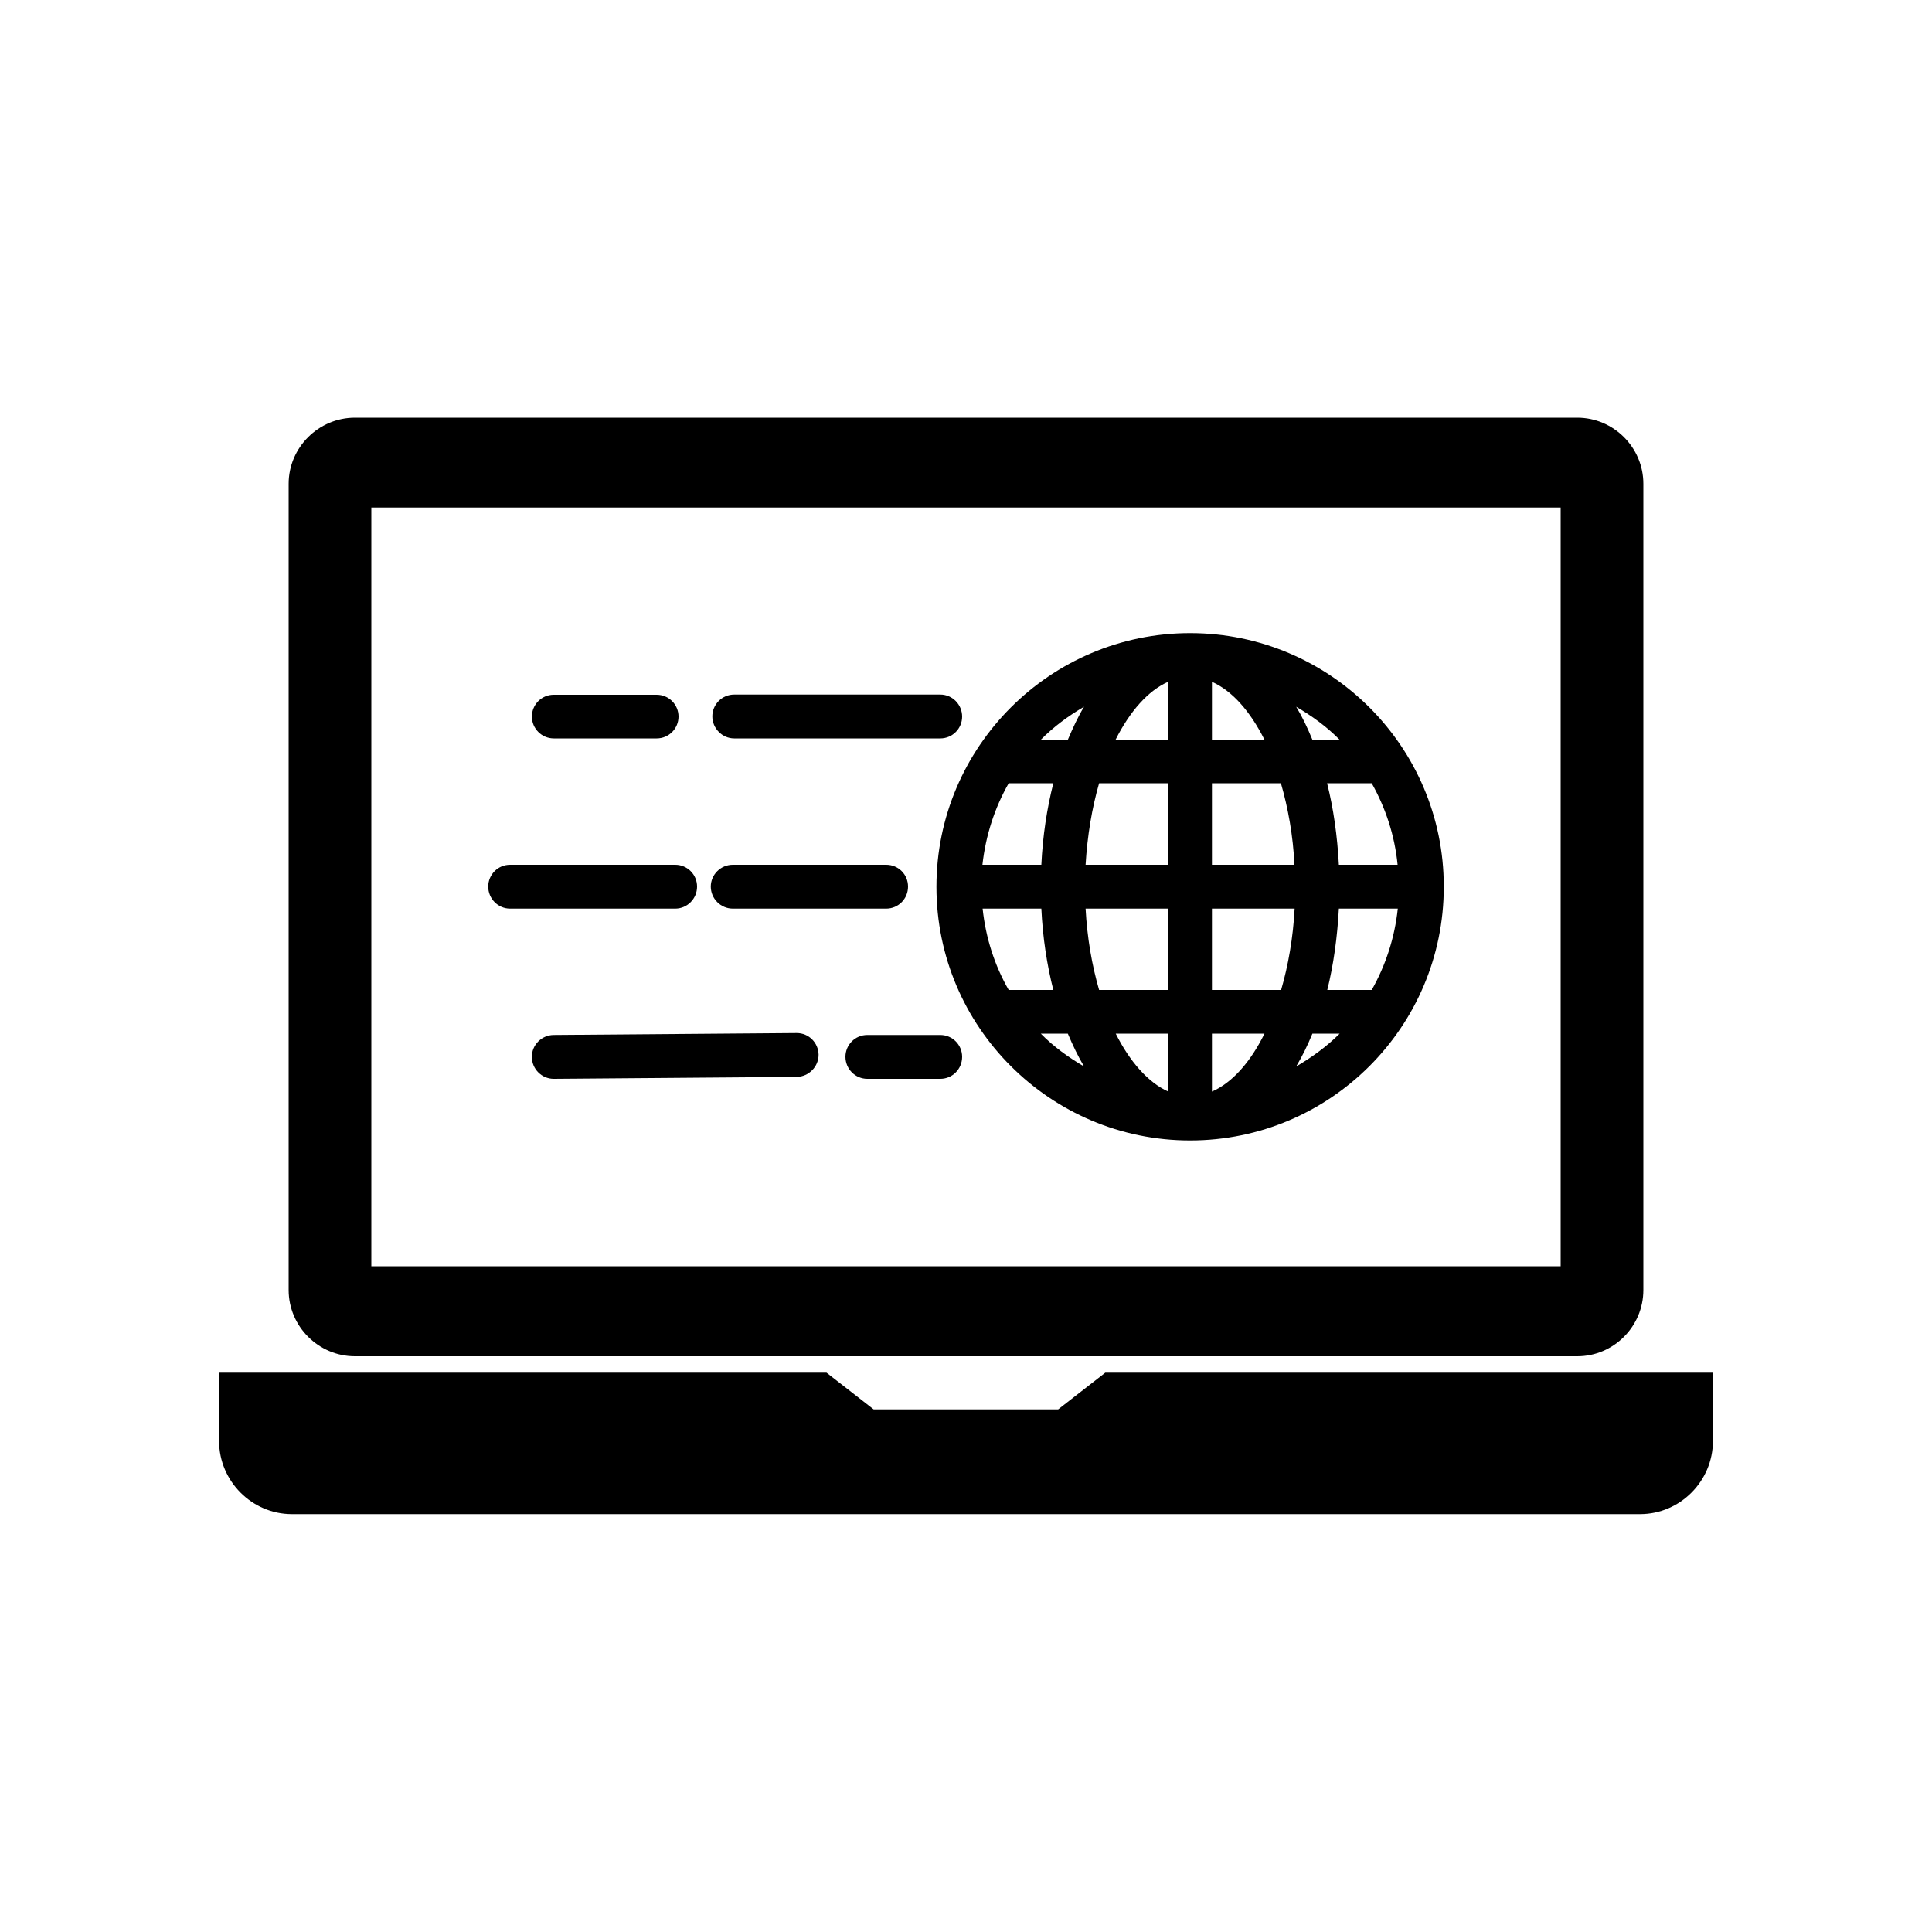
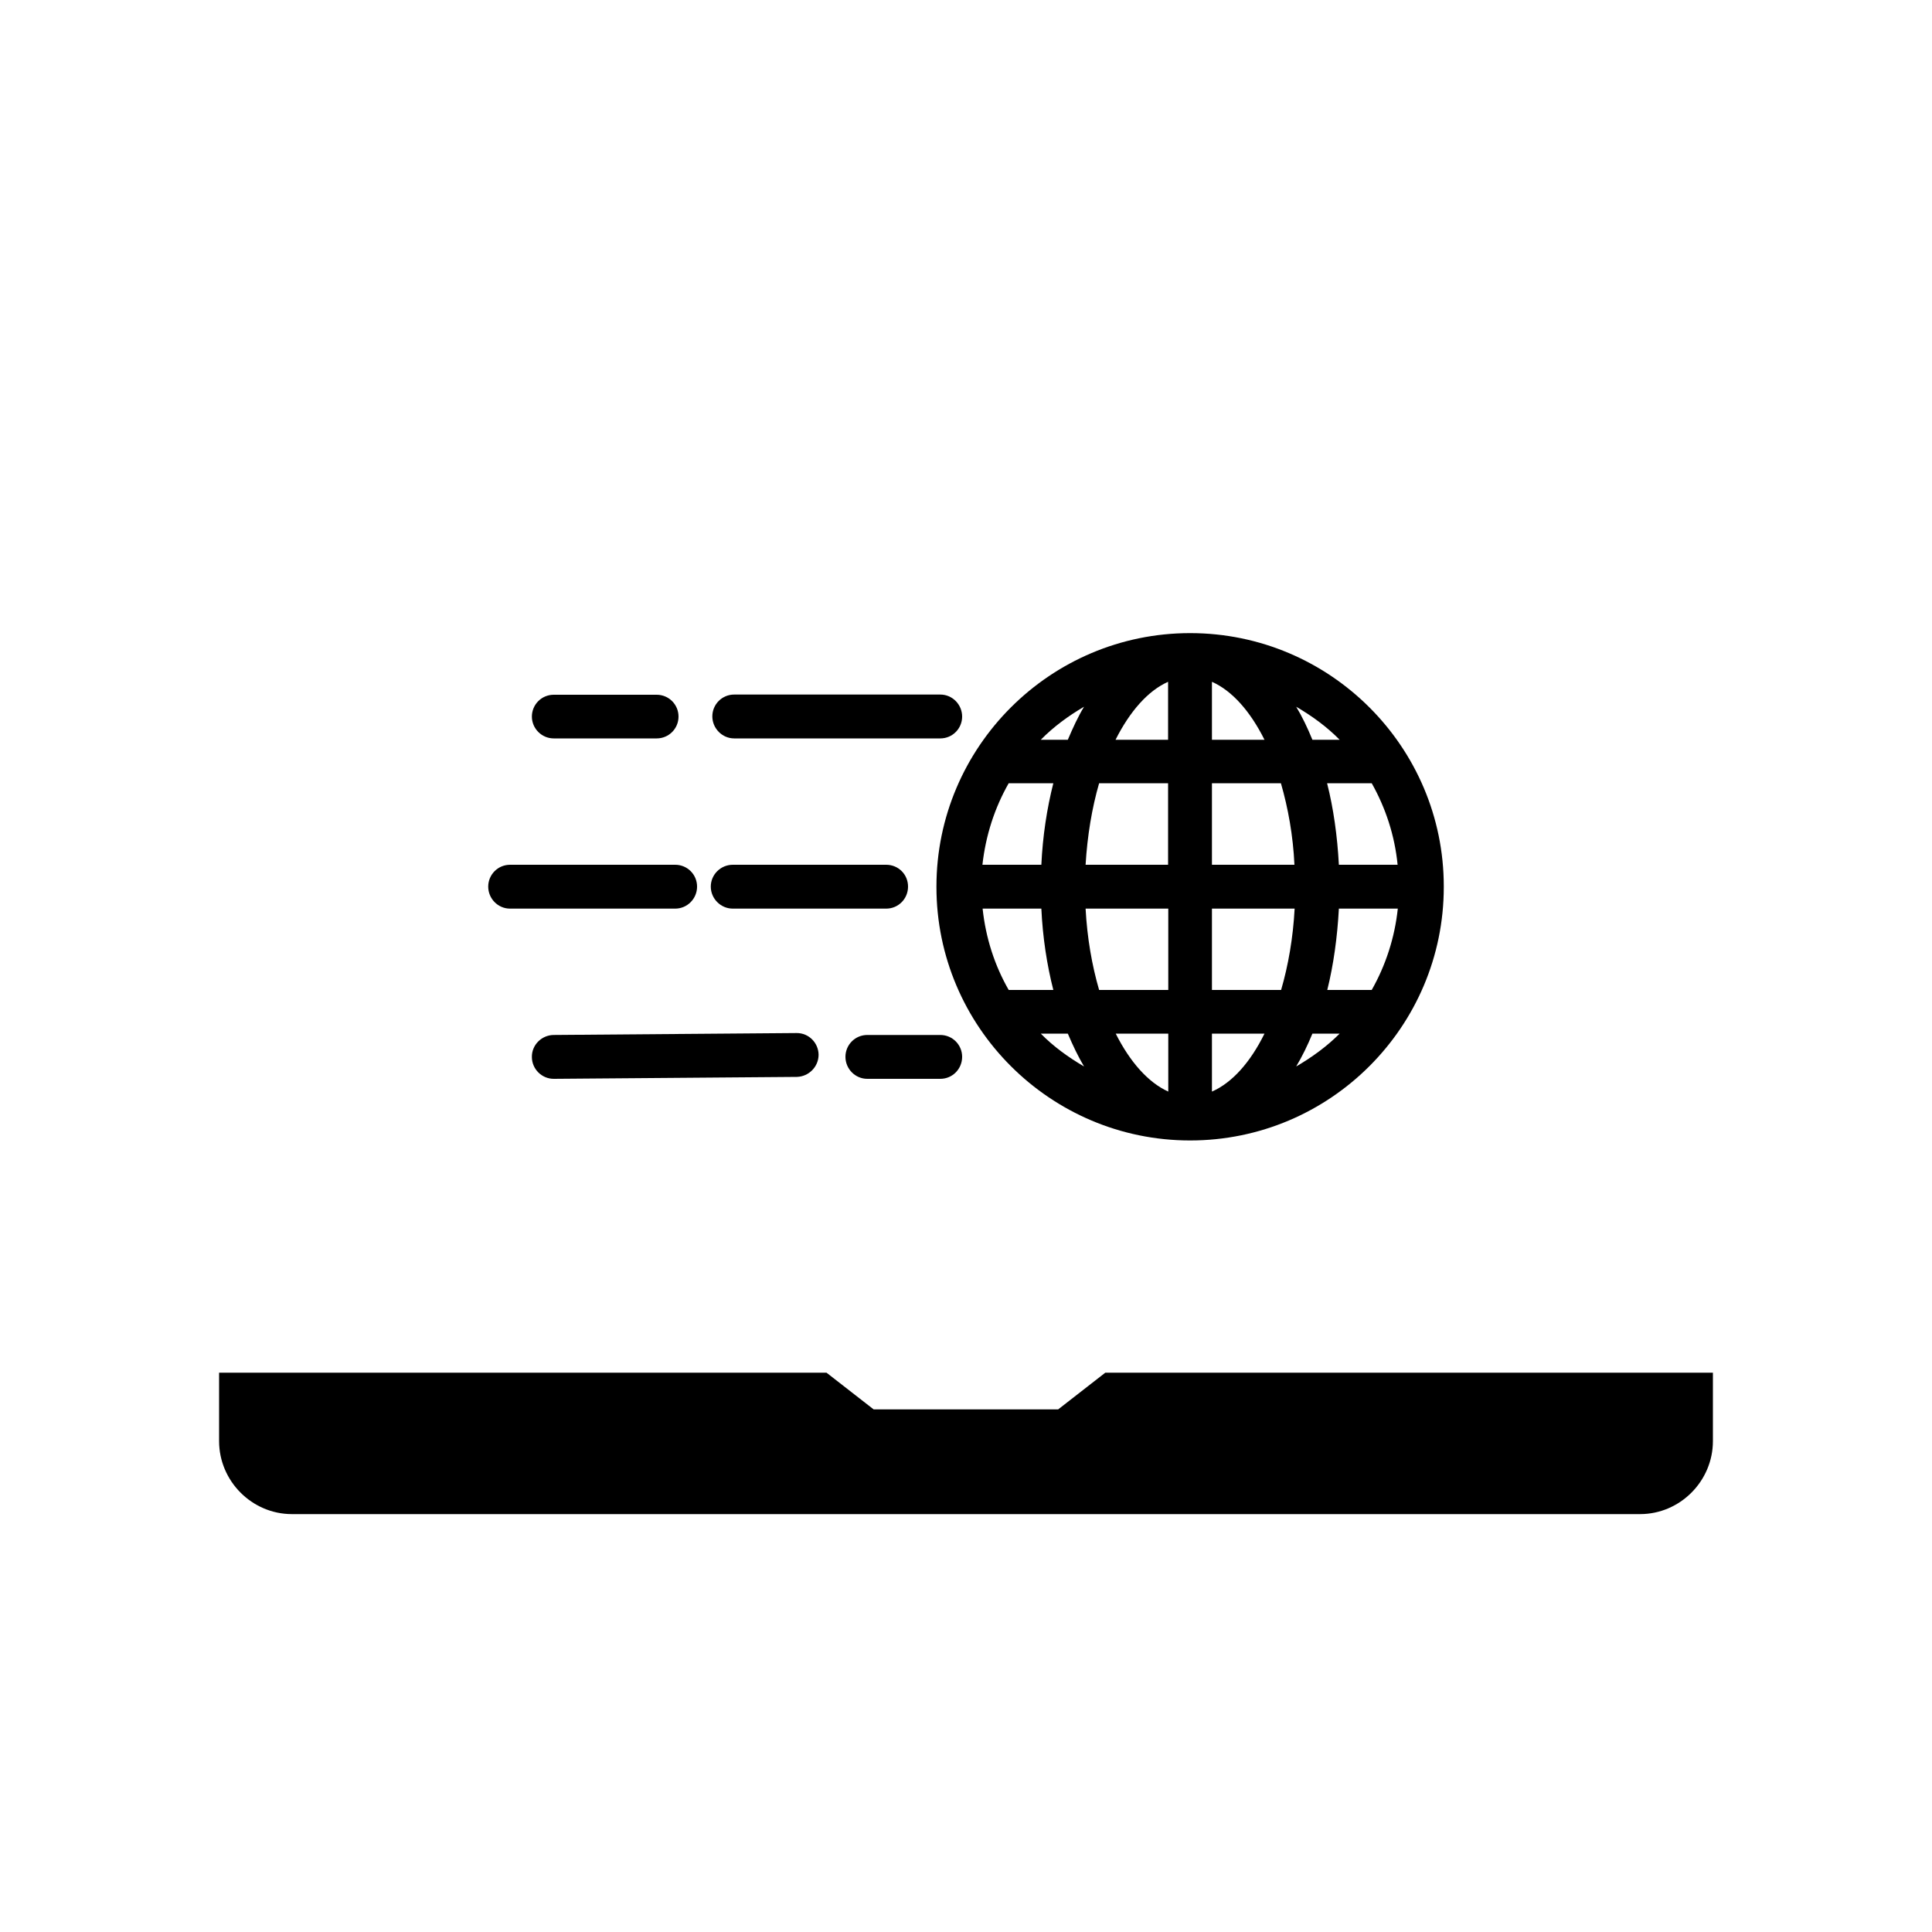
<svg xmlns="http://www.w3.org/2000/svg" height="100px" width="100px" fill="#000000" version="1.1" x="0px" y="0px" viewBox="0 0 10 10" enable-background="new 0 0 10 10" xml:space="preserve">
  <g>
-     <path d="M1.837,7.02h6.327c0.188,0,0.342-0.154,0.342-0.343V2.504c0-0.188-0.154-0.342-0.342-0.342H1.837   c-0.188,0-0.343,0.154-0.343,0.342v4.173C1.494,6.865,1.648,7.02,1.837,7.02z M1.922,2.627h6.156v3.927H1.922V2.627z" />
    <path d="M5.721,7.105L5.477,7.295H4.522L4.278,7.105H1.134v0.354c0,0.207,0.17,0.378,0.377,0.378h6.978   c0.207,0,0.377-0.171,0.377-0.378V7.105H5.721z" />
    <path d="M6.16,3.277c-0.724,0-1.313,0.589-1.313,1.312v0.001c0,0,0,0,0,0.001c0,0.723,0.589,1.312,1.313,1.312   c0.725,0,1.313-0.589,1.313-1.312c0-0.001,0-0.001,0-0.001V4.588C7.473,3.866,6.885,3.277,6.16,3.277z M5.221,4.054h0.231   C5.419,4.184,5.397,4.327,5.39,4.476H5.085C5.102,4.324,5.148,4.182,5.221,4.054z M5.221,5.124   c-0.073-0.127-0.119-0.27-0.135-0.421H5.39c0.007,0.149,0.029,0.292,0.062,0.421H5.221z M5.387,5.35h0.14   C5.553,5.411,5.58,5.468,5.611,5.52C5.529,5.472,5.453,5.417,5.387,5.35z M5.527,3.829h-0.14c0.066-0.067,0.142-0.123,0.224-0.171   C5.58,3.709,5.553,3.768,5.527,3.829z M6.047,5.65c-0.104-0.047-0.198-0.153-0.272-0.3h0.272V5.65z M6.047,5.124H5.689   c-0.037-0.127-0.062-0.27-0.07-0.421h0.428V5.124z M6.047,4.476H5.619c0.009-0.151,0.033-0.294,0.07-0.422h0.357V4.476z    M6.047,3.829H5.774c0.074-0.147,0.168-0.254,0.272-0.3V3.829z M6.934,3.829H6.793C6.768,3.768,6.74,3.709,6.709,3.658   C6.791,3.706,6.867,3.761,6.934,3.829z M6.273,3.529c0.104,0.046,0.198,0.152,0.272,0.3H6.273V3.529z M6.273,5.65v-0.3h0.272   C6.472,5.498,6.378,5.604,6.273,5.65z M6.631,5.124H6.273V4.703h0.428C6.693,4.854,6.668,4.997,6.631,5.124z M6.273,4.476V4.054   h0.357c0.037,0.128,0.063,0.271,0.07,0.422H6.273z M6.709,5.52C6.74,5.468,6.768,5.411,6.793,5.35h0.141   C6.867,5.417,6.791,5.472,6.709,5.52z M7.1,5.124h-0.23C6.902,4.995,6.922,4.852,6.93,4.703h0.305   C7.219,4.854,7.172,4.997,7.1,5.124z M7.234,4.476H6.93C6.922,4.327,6.902,4.184,6.869,4.054H7.1   C7.172,4.182,7.219,4.324,7.234,4.476z" />
    <path d="M3.608,4.589c0-0.063-0.051-0.113-0.113-0.113H2.64c-0.063,0-0.113,0.051-0.113,0.113S2.577,4.703,2.64,4.703h0.855   C3.557,4.703,3.608,4.652,3.608,4.589z" />
    <path d="M3.793,4.703h0.794C4.65,4.703,4.7,4.652,4.7,4.589S4.65,4.476,4.587,4.476H3.793c-0.063,0-0.114,0.051-0.114,0.113   S3.73,4.703,3.793,4.703z" />
    <path d="M2.866,3.822h0.533c0.063,0,0.113-0.051,0.113-0.113s-0.05-0.113-0.113-0.113H2.866c-0.063,0-0.113,0.051-0.113,0.113   S2.804,3.822,2.866,3.822z" />
    <path d="M3.8,3.822h1.067c0.063,0,0.113-0.051,0.113-0.113S4.93,3.595,4.867,3.595H3.8c-0.063,0-0.113,0.051-0.113,0.113   S3.738,3.822,3.8,3.822z" />
    <path d="M4.124,5.347L4.124,5.347l-1.259,0.01C2.803,5.358,2.752,5.409,2.753,5.471c0,0.062,0.051,0.113,0.113,0.113   c0,0,0,0,0.001,0l1.258-0.01c0.062-0.002,0.112-0.053,0.112-0.115C4.236,5.398,4.187,5.347,4.124,5.347z" />
    <path d="M4.867,5.357H4.489c-0.063,0-0.113,0.051-0.113,0.113c0,0.063,0.051,0.114,0.113,0.114h0.378   c0.063,0,0.113-0.051,0.113-0.114C4.98,5.408,4.93,5.357,4.867,5.357z" />
  </g>
</svg>